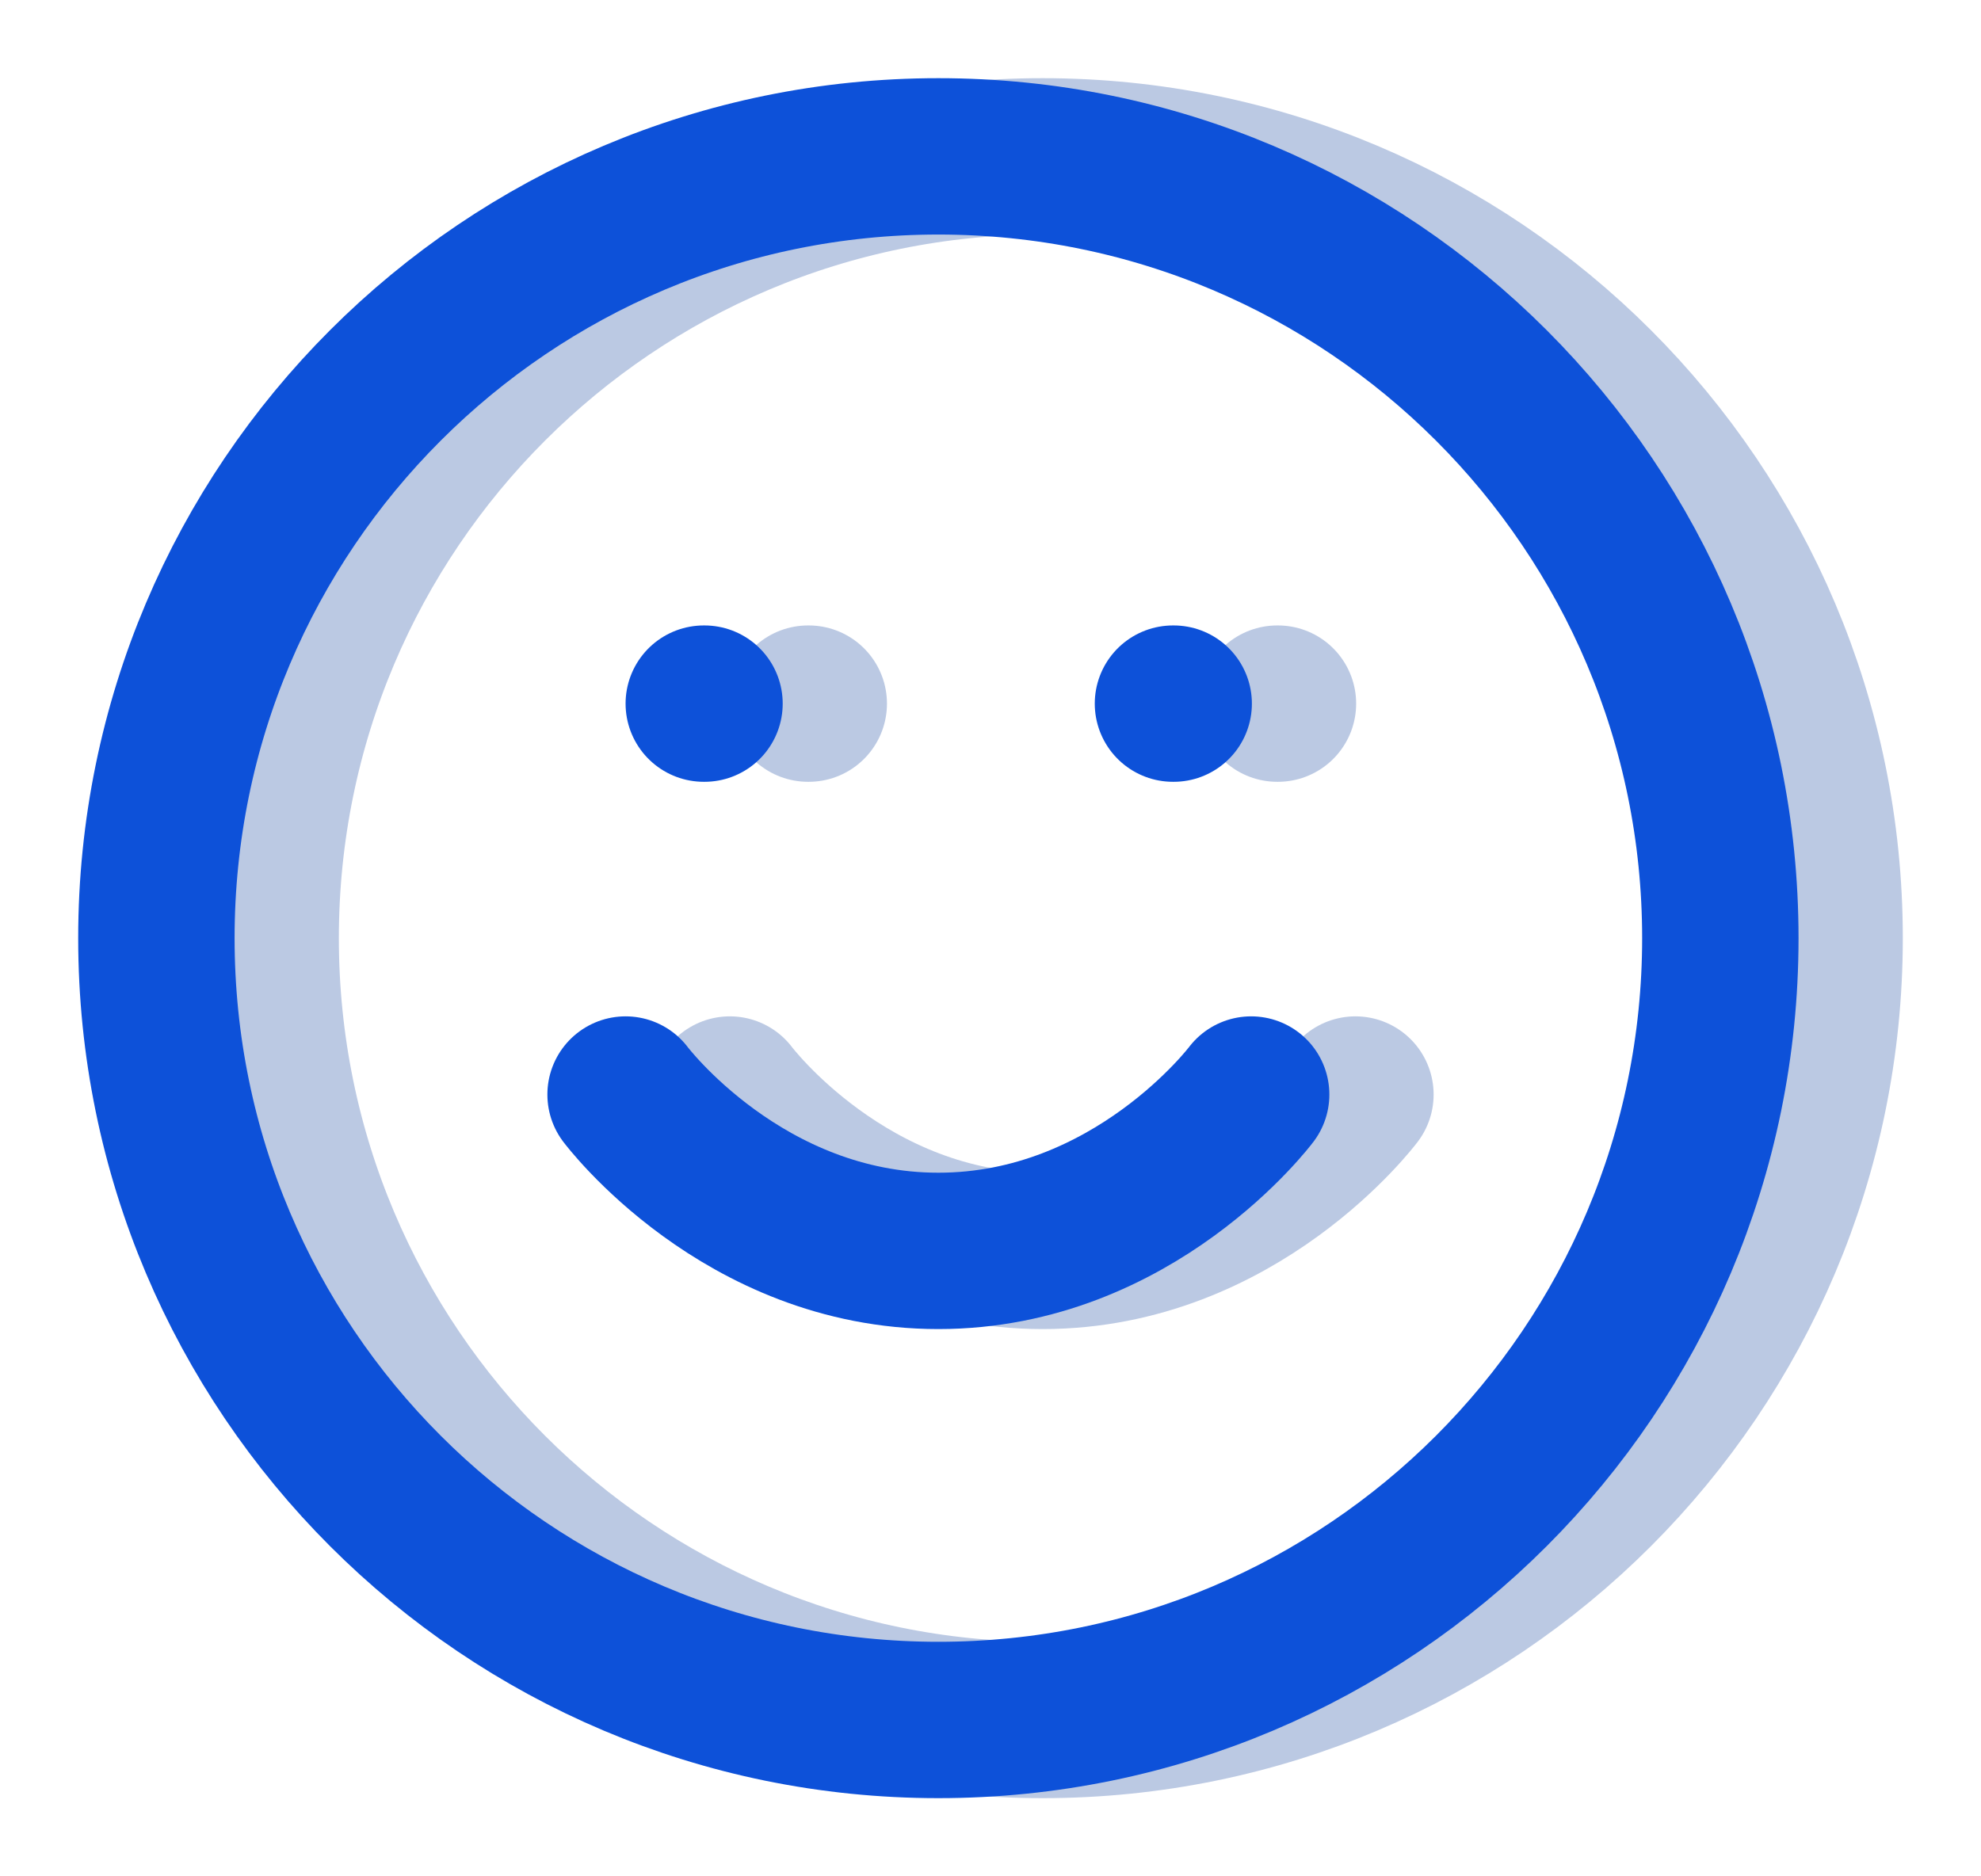
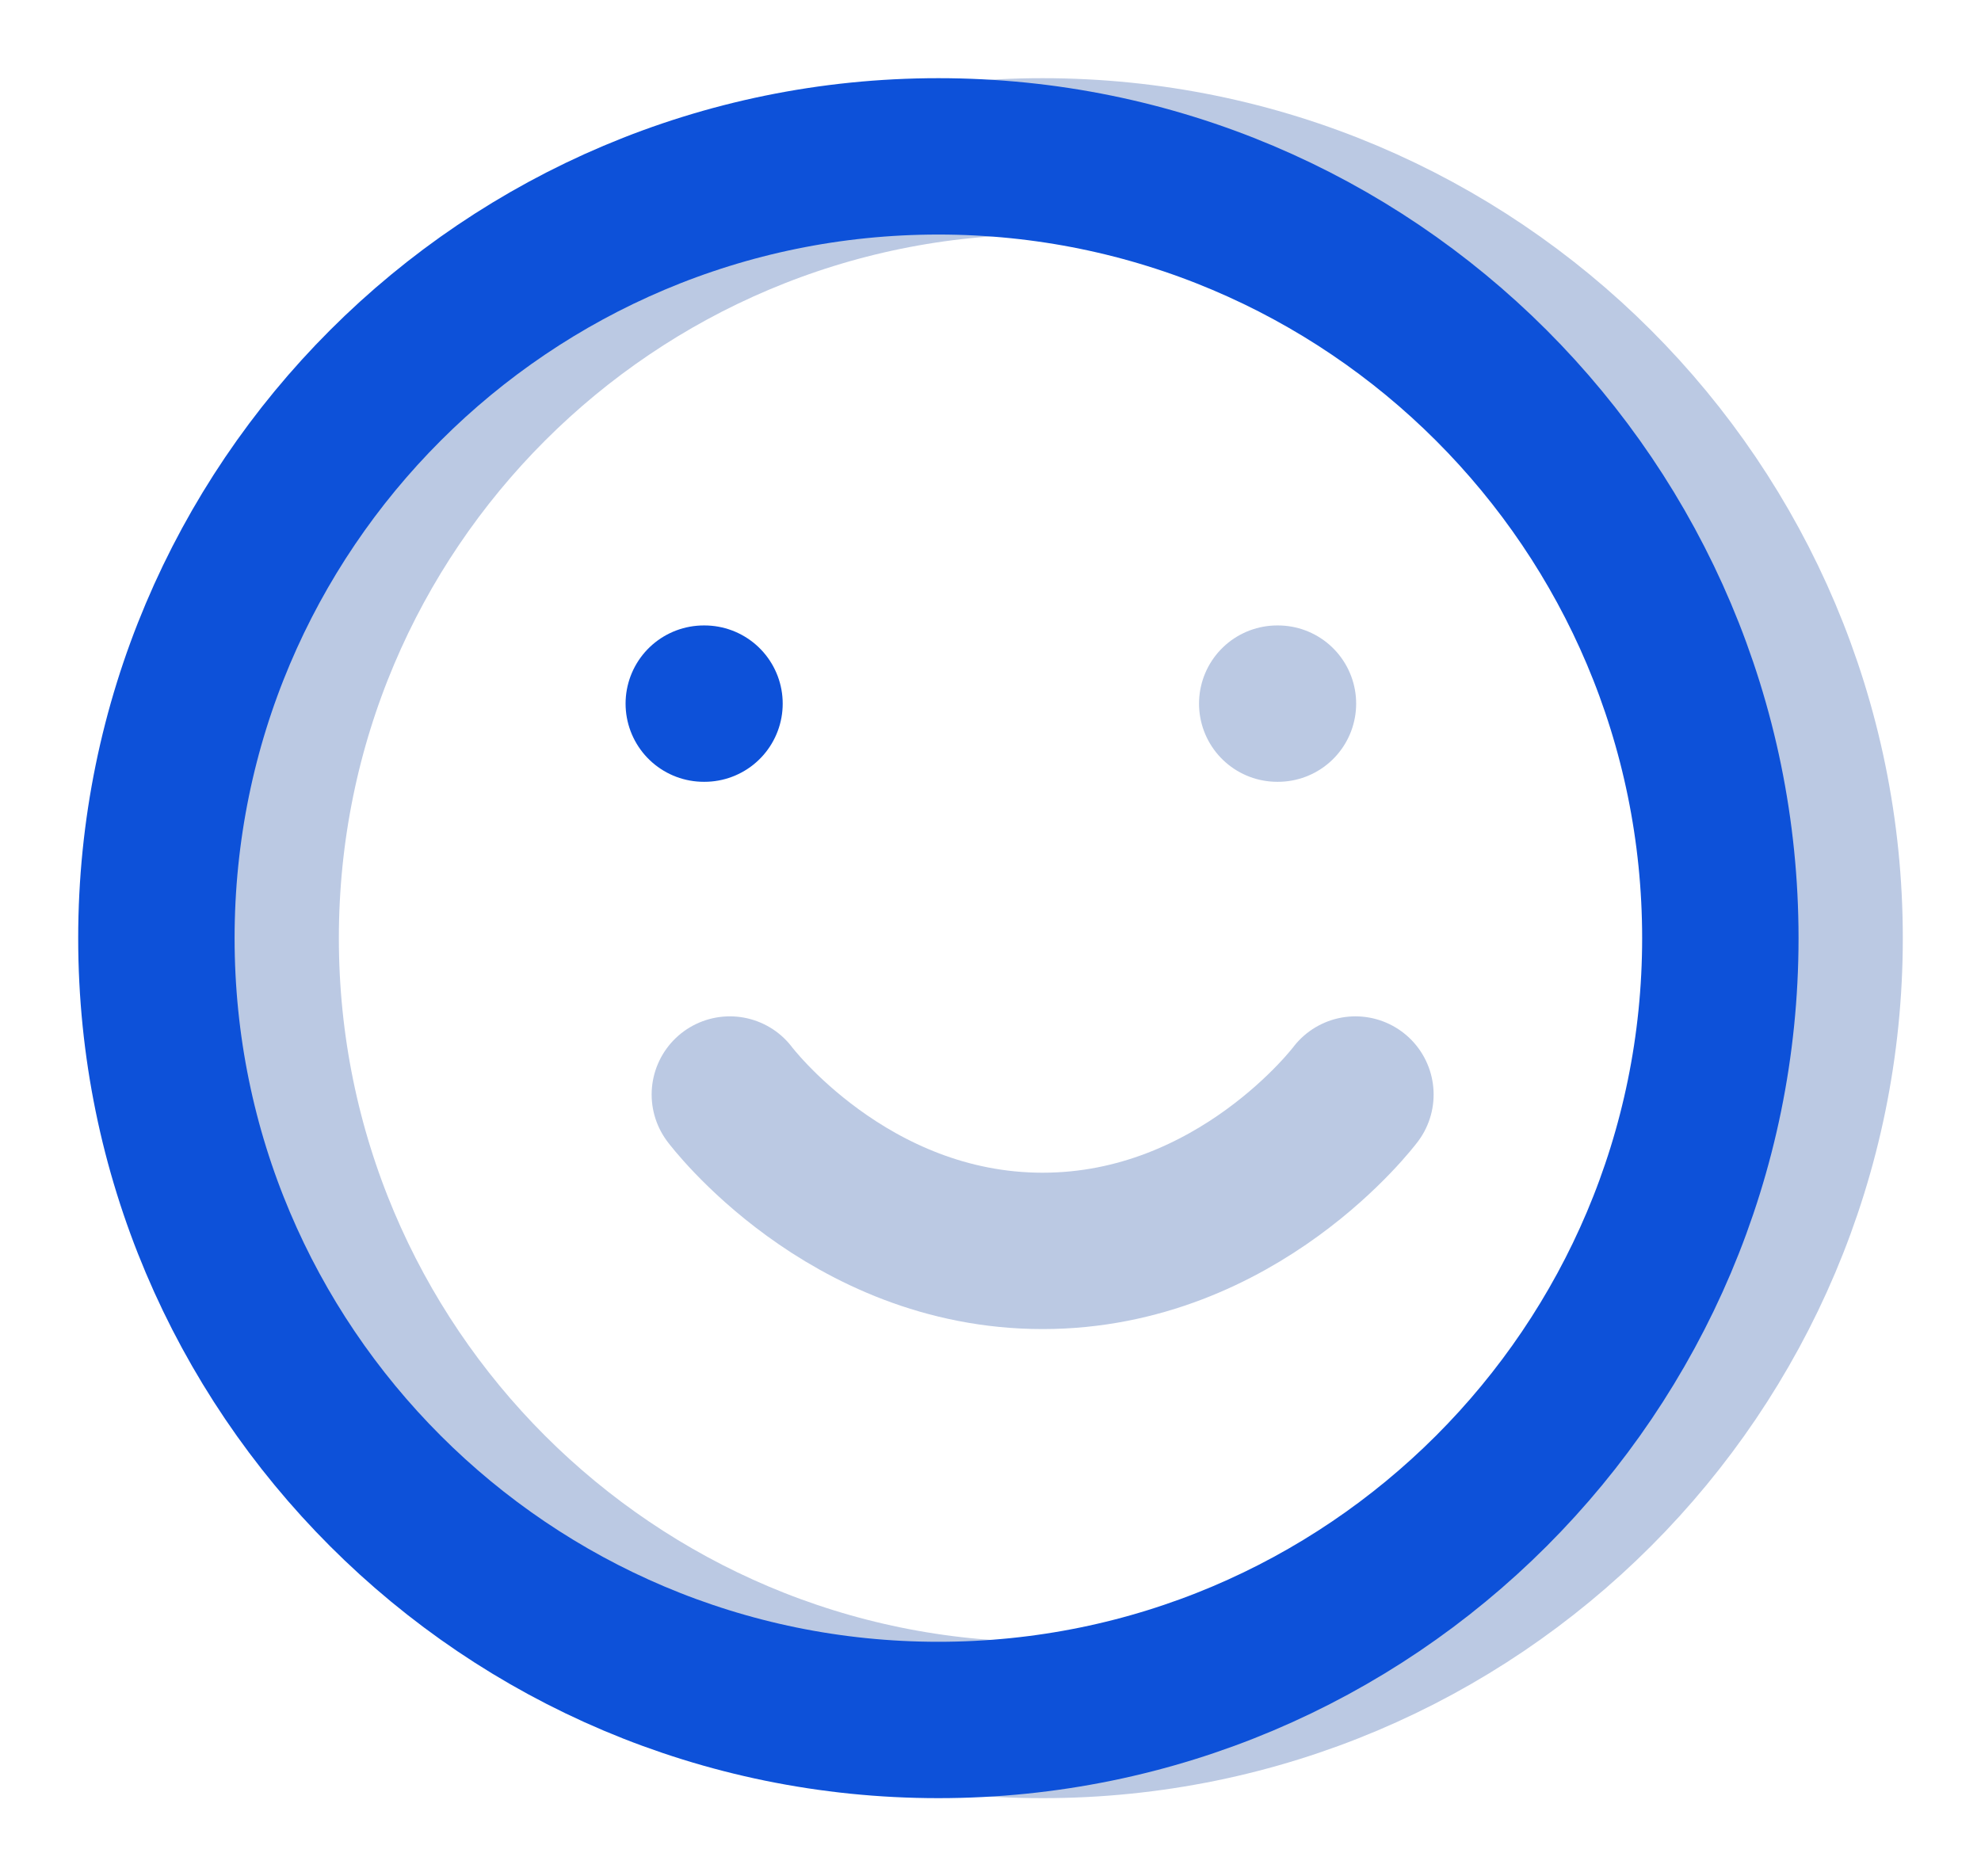
<svg xmlns="http://www.w3.org/2000/svg" width="38" height="36" viewBox="0 0 38 36" fill="none">
  <path d="M20 33C28.284 33 35 26.284 35 18C35 9.716 28.284 3 20 3C11.716 3 5 9.716 5 18C5 26.284 11.716 33 20 33Z" stroke="#BBC9E3" stroke-width="3" stroke-linecap="round" stroke-linejoin="round" />
  <path d="M14 21C14 21 16.25 24 20 24C23.75 24 26 21 26 21" stroke="#BBC9E3" stroke-width="3" stroke-linecap="round" stroke-linejoin="round" />
-   <path d="M15.5 13.5H15.514" stroke="#BBC9E3" stroke-width="3" stroke-linecap="round" stroke-linejoin="round" />
  <path d="M24.5 13.5H24.514" stroke="#BBC9E3" stroke-width="3" stroke-linecap="round" stroke-linejoin="round" />
  <path d="M18 33C26.284 33 33 26.284 33 18C33 9.716 26.284 3 18 3C9.716 3 3 9.716 3 18C3 26.284 9.716 33 18 33Z" stroke="#0D51D9" stroke-width="3" stroke-linecap="round" stroke-linejoin="round" />
-   <path d="M12 21C12 21 14.25 24 18 24C21.75 24 24 21 24 21" stroke="#0D51D9" stroke-width="3" stroke-linecap="round" stroke-linejoin="round" />
  <path d="M13.5 13.5H13.514" stroke="#0D51D9" stroke-width="3" stroke-linecap="round" stroke-linejoin="round" />
-   <path d="M22.5 13.5H22.514" stroke="#0D51D9" stroke-width="3" stroke-linecap="round" stroke-linejoin="round" />
</svg>